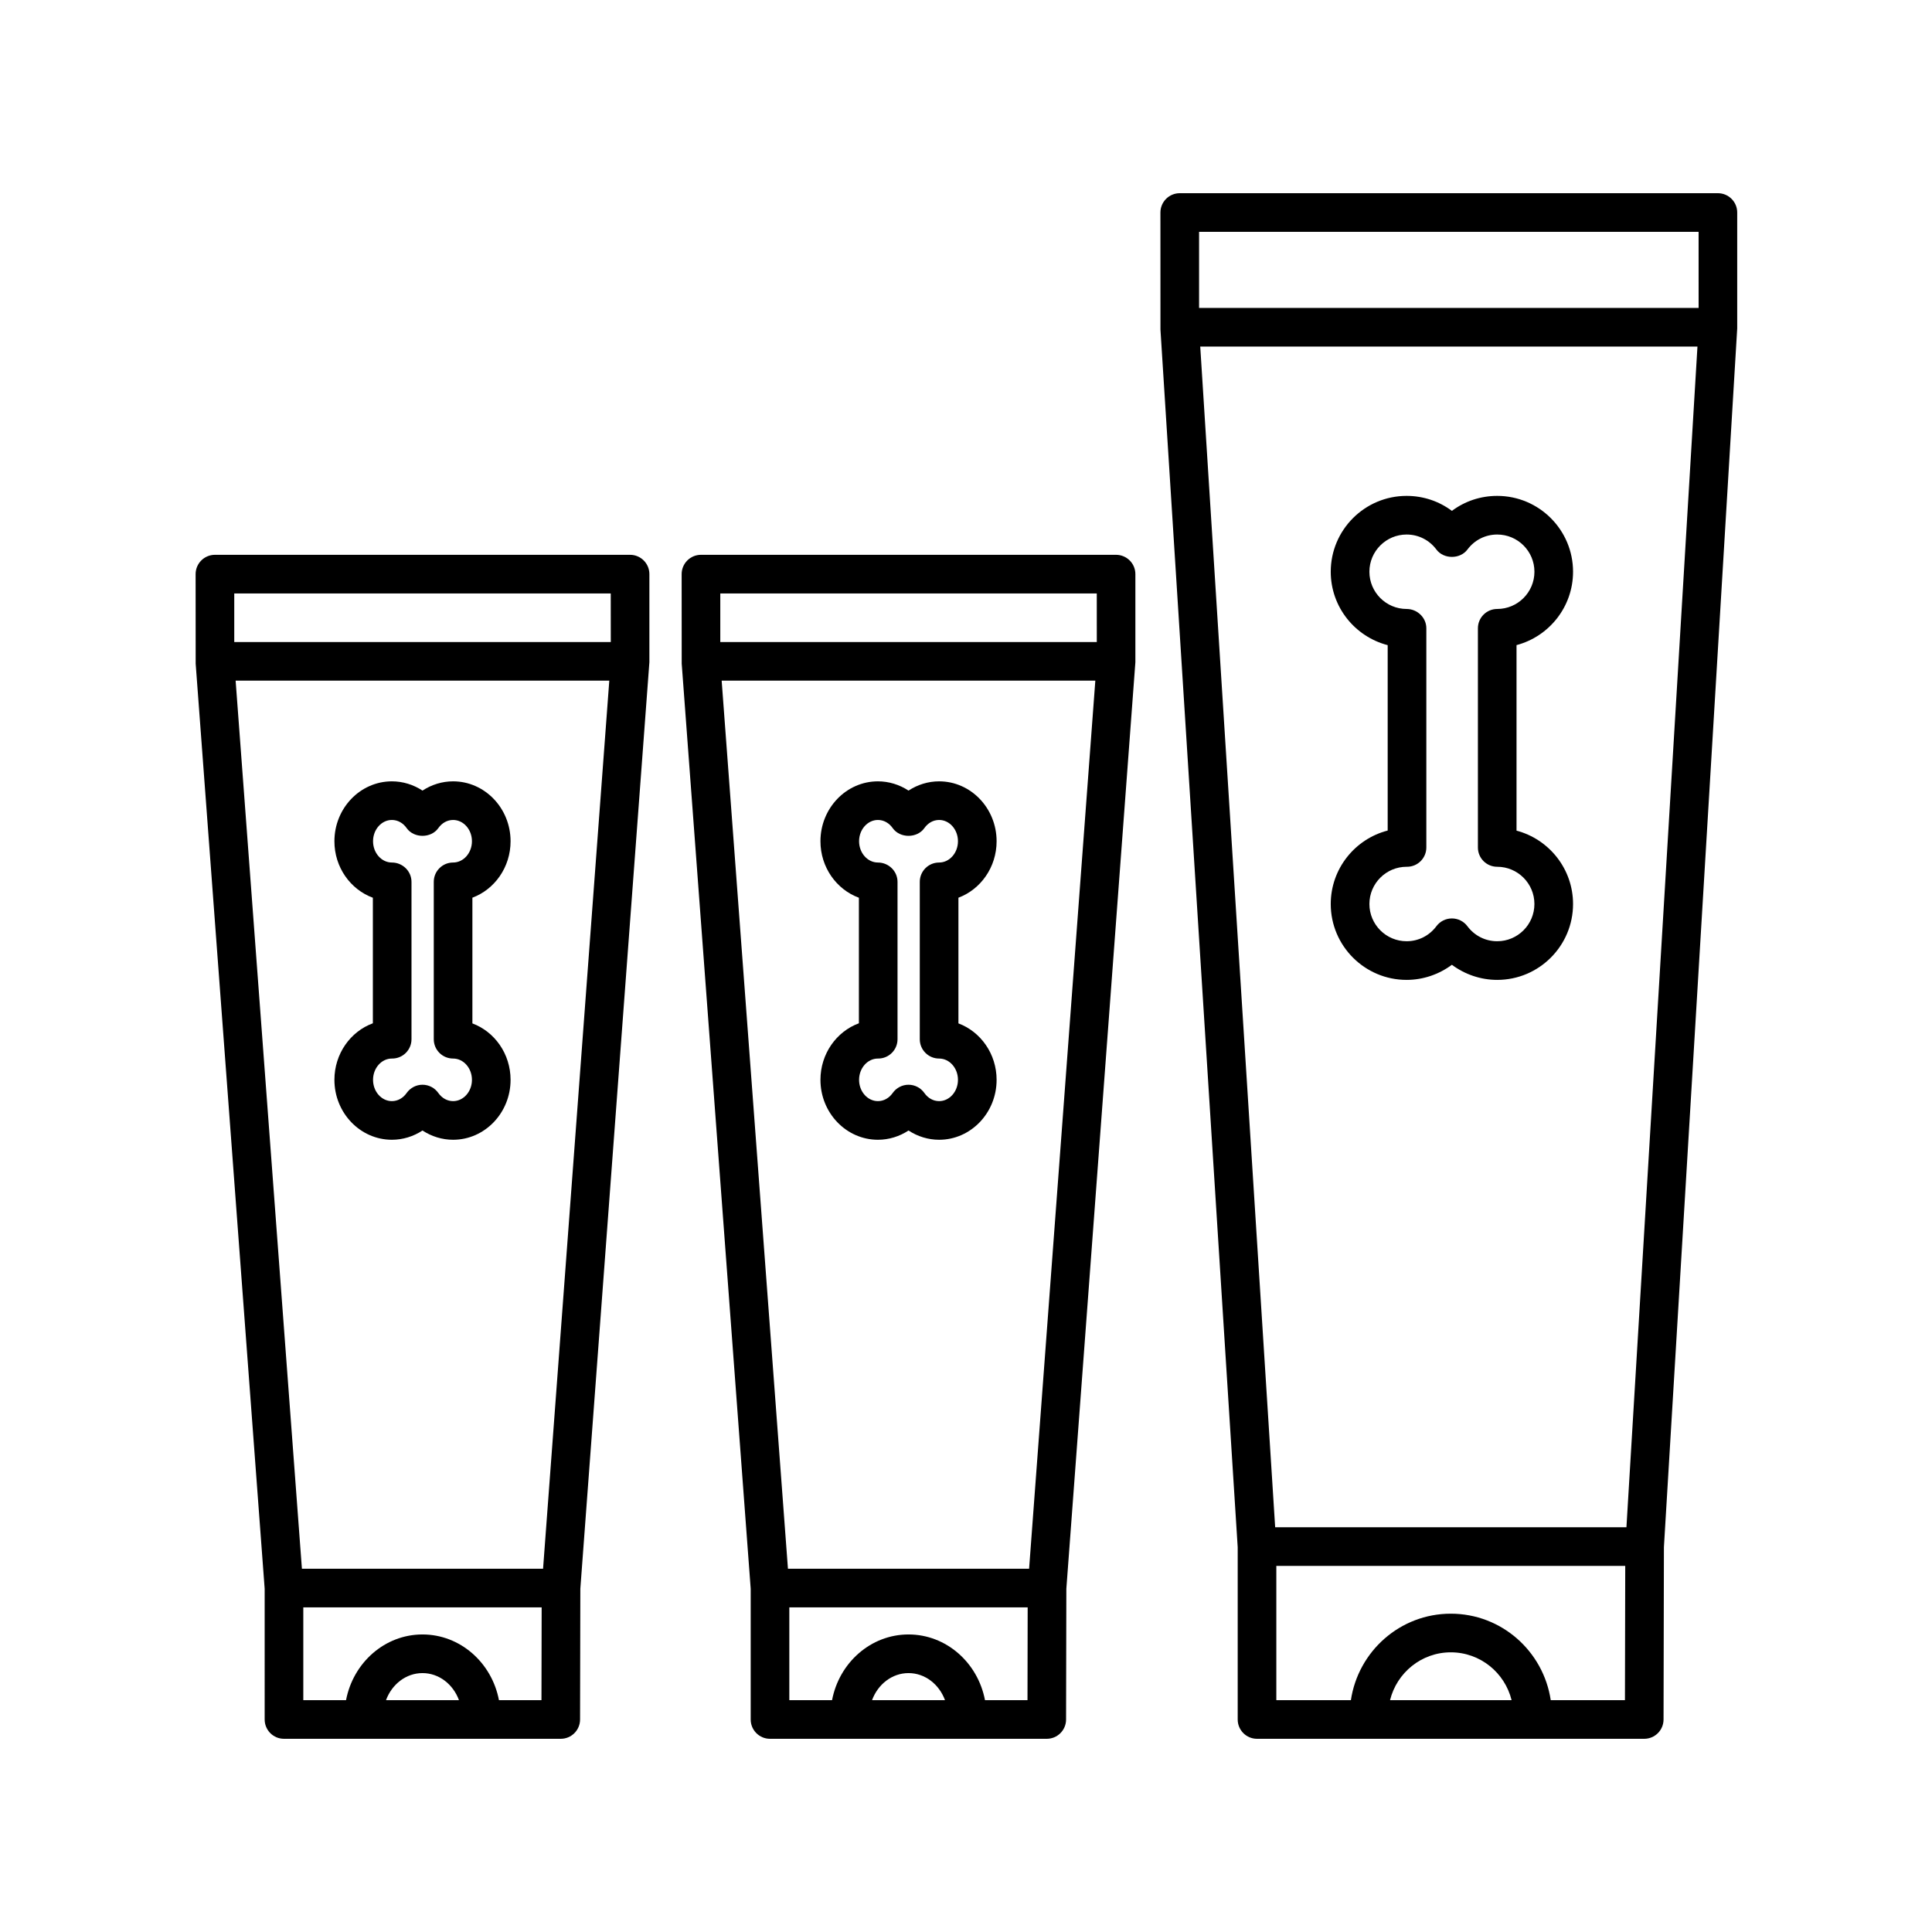
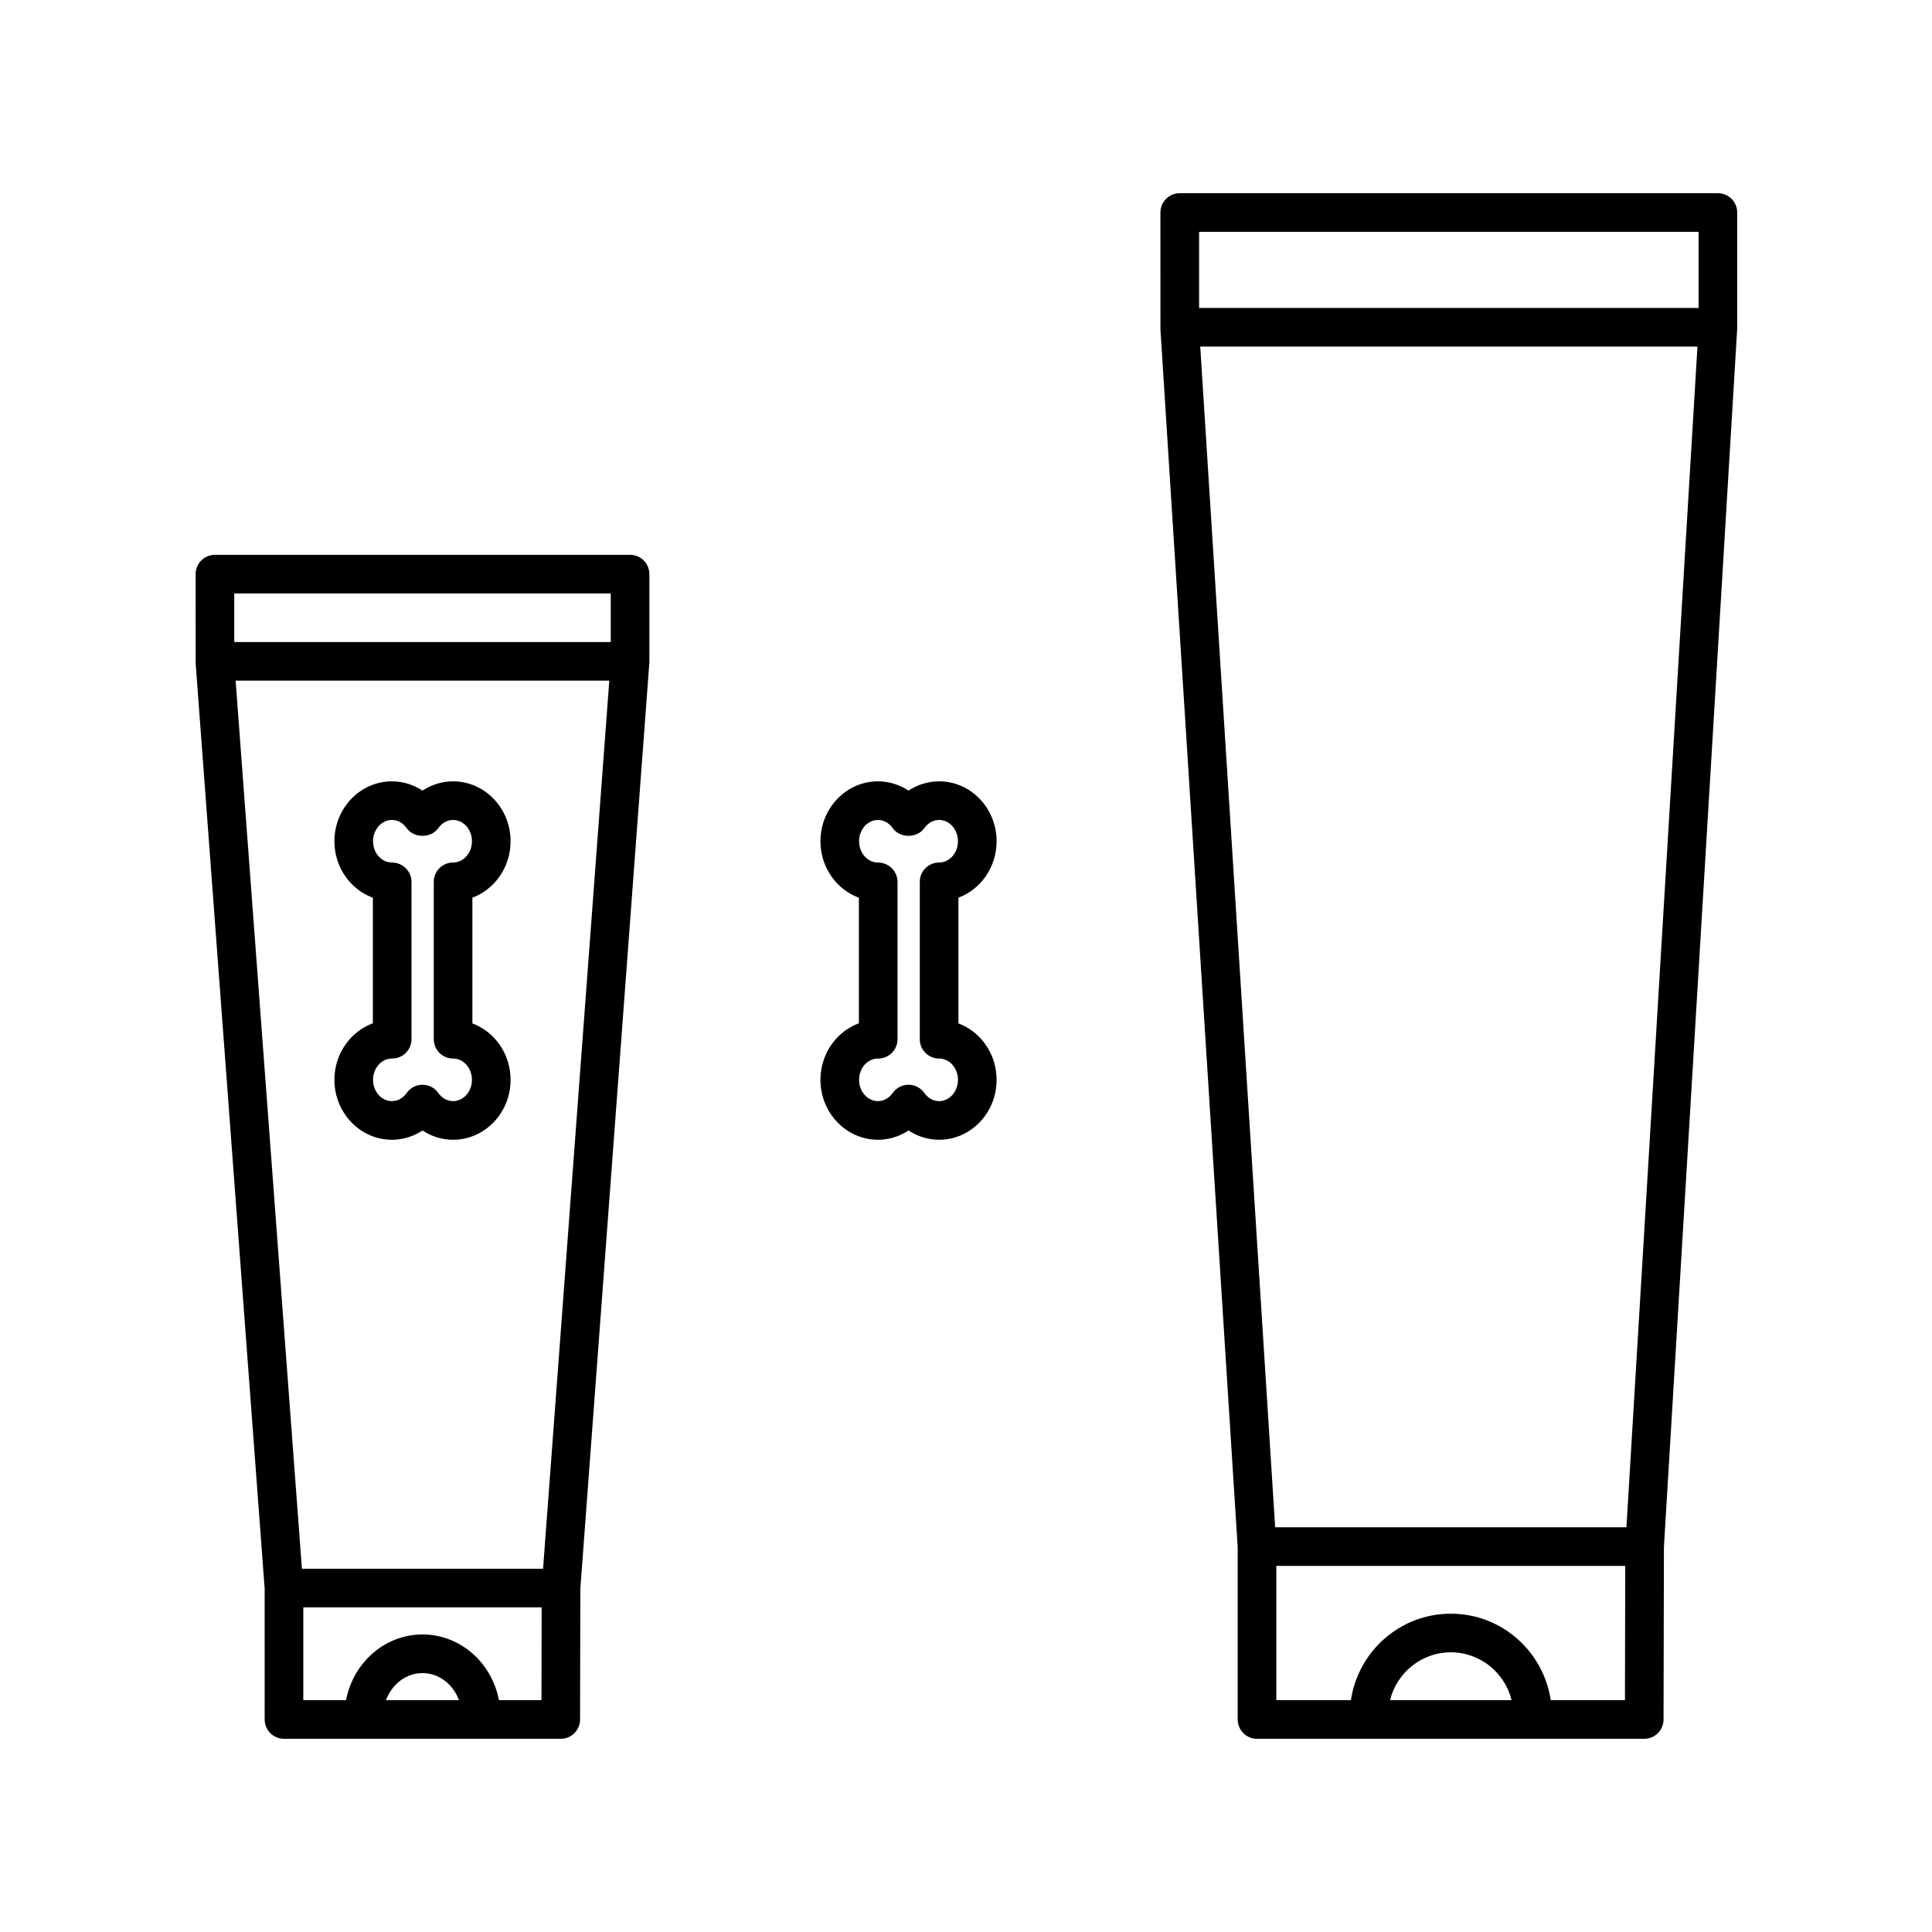
<svg xmlns="http://www.w3.org/2000/svg" height="100px" width="100px" fill="#000000" version="1.1" x="0px" y="0px" viewBox="0 0 100 100" style="enable-background:new 0 0 100 100;" xml:space="preserve">
  <style type="text/css">
	.st0{fill:none;stroke:#000000;stroke-width:2;stroke-linecap:round;stroke-linejoin:round;stroke-miterlimit:10;}
</style>
-   <path d="M81.421,29.593c0-2.165-1.761-3.926-3.926-3.926c-0.863,0-1.677,0.275-2.345,0.776c-0.668-0.501-1.482-0.776-2.345-0.776  c-2.165,0-3.926,1.761-3.926,3.926c0,1.822,1.248,3.359,2.947,3.8v9.596c-1.693,0.436-2.947,1.976-2.947,3.803  c0,2.165,1.761,3.927,3.926,3.927c0.849,0,1.673-0.282,2.345-0.782c0.671,0.5,1.495,0.782,2.345,0.782  c2.165,0,3.926-1.762,3.926-3.927c0-1.819-1.244-3.354-2.926-3.798v-9.603C80.177,32.947,81.421,31.412,81.421,29.593z   M77.495,44.864c1.062,0,1.926,0.864,1.926,1.927s-0.864,1.927-1.926,1.927c-0.612,0-1.174-0.284-1.543-0.778  c-0.189-0.253-0.486-0.402-0.802-0.402c-0.315,0-0.612,0.148-0.801,0.401c-0.37,0.495-0.932,0.779-1.543,0.779  c-1.062,0-1.926-0.864-1.926-1.927s0.864-1.927,1.926-1.927h0.021c0.552,0,1-0.447,1-1V32.52c0-0.553-0.468-1-1.021-1  c-1.062,0-1.926-0.864-1.926-1.927c0-1.062,0.864-1.926,1.926-1.926c0.612,0,1.174,0.284,1.543,0.778  c0.378,0.507,1.227,0.506,1.604,0c0.369-0.495,0.931-0.778,1.543-0.778c1.062,0,1.926,0.864,1.926,1.926  c0,1.062-0.864,1.927-1.926,1.927c-0.552,0-1,0.447-1,1v11.345C76.495,44.417,76.942,44.864,77.495,44.864z" />
  <path d="M51.584,43.543c0-1.71-1.335-3.101-2.976-3.101c-0.565,0-1.114,0.171-1.583,0.479c-0.469-0.308-1.018-0.479-1.583-0.479  c-1.641,0-2.976,1.391-2.976,3.101c0,1.348,0.829,2.497,1.99,2.924v6.498c-1.158,0.425-1.99,1.577-1.99,2.927  c0,1.71,1.335,3.102,2.976,3.102c0.565,0,1.114-0.171,1.583-0.479c0.469,0.308,1.018,0.479,1.583,0.479  c1.641,0,2.976-1.392,2.976-3.102c0-1.345-0.826-2.492-1.976-2.922v-6.505C50.758,46.035,51.584,44.888,51.584,43.543z   M48.608,54.79c0.538,0,0.976,0.494,0.976,1.102s-0.438,1.102-0.976,1.102c-0.298,0-0.576-0.153-0.764-0.422  c-0.188-0.267-0.493-0.426-0.819-0.426s-0.631,0.159-0.819,0.426c-0.188,0.269-0.466,0.422-0.764,0.422  c-0.538,0-0.976-0.494-0.976-1.102s0.438-1.102,0.976-1.102h0.014c0.552,0,1-0.447,1-1v-8.146c0-0.553-0.461-1-1.014-1  c-0.538,0-0.976-0.494-0.976-1.102c0-0.606,0.438-1.101,0.976-1.101c0.298,0,0.576,0.153,0.764,0.422  c0.375,0.533,1.263,0.533,1.638,0c0.188-0.269,0.466-0.422,0.764-0.422c0.538,0,0.976,0.494,0.976,1.101  c0,0.607-0.438,1.102-0.976,1.102c-0.552,0-1,0.447-1,1v8.146C47.608,54.343,48.056,54.79,48.608,54.79z" />
  <path d="M65.063,90h20.042c0.551,0,0.999-0.446,1-0.998l0.019-8.924L89.918,17v-6c0-0.553-0.448-1-1-1H61.063  c-0.265,0-0.52,0.105-0.707,0.293S60.063,10.734,60.063,11l0.002,6.063l3.998,63.019V89C64.063,89.553,64.511,90,65.063,90z   M84.184,79.05H66.002l-3.878-61.112H87.86L84.184,79.05z M71.948,88c0.35-1.417,1.623-2.476,3.146-2.476s2.797,1.058,3.146,2.476  H71.948z M80.266,88c-0.378-2.526-2.542-4.476-5.172-4.476s-4.794,1.95-5.172,4.476h-3.859v-6.95h18.059L84.107,88H80.266z   M87.919,12l0.001,3.938H62.064l0-3.938H87.919z" />
-   <path d="M39.855,90h14.325c0.551,0,0.999-0.446,1-0.998l0.014-6.769l3.573-47.956l0-4.56c0-0.265-0.105-0.52-0.293-0.707  s-0.442-0.293-0.707-0.293H36.282c-0.552,0-1,0.447-1,1l0.003,4.634l3.571,47.881V89C38.855,89.553,39.303,90,39.855,90z   M53.266,81.197H40.784L37.353,35.23h19.341L53.266,81.197z M45.137,88c0.302-0.82,1.033-1.401,1.888-1.401S48.611,87.18,48.913,88  H45.137z M50.983,88c-0.369-1.937-2.002-3.401-3.958-3.401S43.436,86.063,43.067,88h-2.212v-4.803h12.337L53.183,88H50.983z   M56.769,30.718l0.001,2.513H37.282v-2.513H56.769z" />
  <path d="M26.427,43.543c0-1.71-1.335-3.101-2.976-3.101c-0.565,0-1.114,0.171-1.583,0.479c-0.469-0.308-1.018-0.479-1.583-0.479  c-1.641,0-2.976,1.391-2.976,3.101c0,1.348,0.829,2.497,1.99,2.924v6.498c-1.158,0.425-1.99,1.577-1.99,2.927  c0,1.71,1.335,3.102,2.976,3.102c0.565,0,1.114-0.171,1.583-0.479c0.469,0.308,1.018,0.479,1.583,0.479  c1.641,0,2.976-1.392,2.976-3.102c0-1.345-0.825-2.492-1.976-2.921v-6.507C25.602,46.035,26.427,44.888,26.427,43.543z   M23.452,54.79c0.538,0,0.976,0.494,0.976,1.102s-0.438,1.102-0.976,1.102c-0.298,0-0.577-0.153-0.765-0.422  c-0.188-0.267-0.493-0.426-0.819-0.426s-0.631,0.159-0.819,0.426c-0.188,0.269-0.466,0.422-0.764,0.422  c-0.538,0-0.976-0.494-0.976-1.102s0.438-1.102,0.976-1.102h0.014c0.552,0,1-0.447,1-1v-8.146c0-0.553-0.461-1-1.014-1  c-0.538,0-0.976-0.494-0.976-1.102c0-0.606,0.438-1.101,0.976-1.101c0.298,0,0.576,0.153,0.764,0.422  c0.375,0.533,1.263,0.533,1.638,0c0.188-0.269,0.467-0.422,0.765-0.422c0.538,0,0.976,0.494,0.976,1.101  c0,0.607-0.438,1.102-0.976,1.102c-0.552,0-1,0.447-1,1v8.146C22.452,54.343,22.899,54.79,23.452,54.79z" />
  <path d="M14.699,90h14.325c0.551,0,0.999-0.446,1-0.998l0.014-6.769l3.574-47.956v-4.56c0-0.553-0.448-1-1-1H11.125  c-0.552,0-1,0.447-1,1l0.003,4.634l3.571,47.881V89C13.699,89.553,14.146,90,14.699,90z M28.109,81.197H15.627L12.196,35.23h19.341  L28.109,81.197z M19.98,88c0.302-0.82,1.033-1.401,1.888-1.401S23.455,87.18,23.756,88H19.98z M25.826,88  c-0.369-1.937-2.002-3.401-3.958-3.401S18.28,86.063,17.911,88h-2.212v-4.803h12.337L28.026,88H25.826z M31.612,30.718l0.002,2.513  H12.125v-2.513H31.612z" />
</svg>